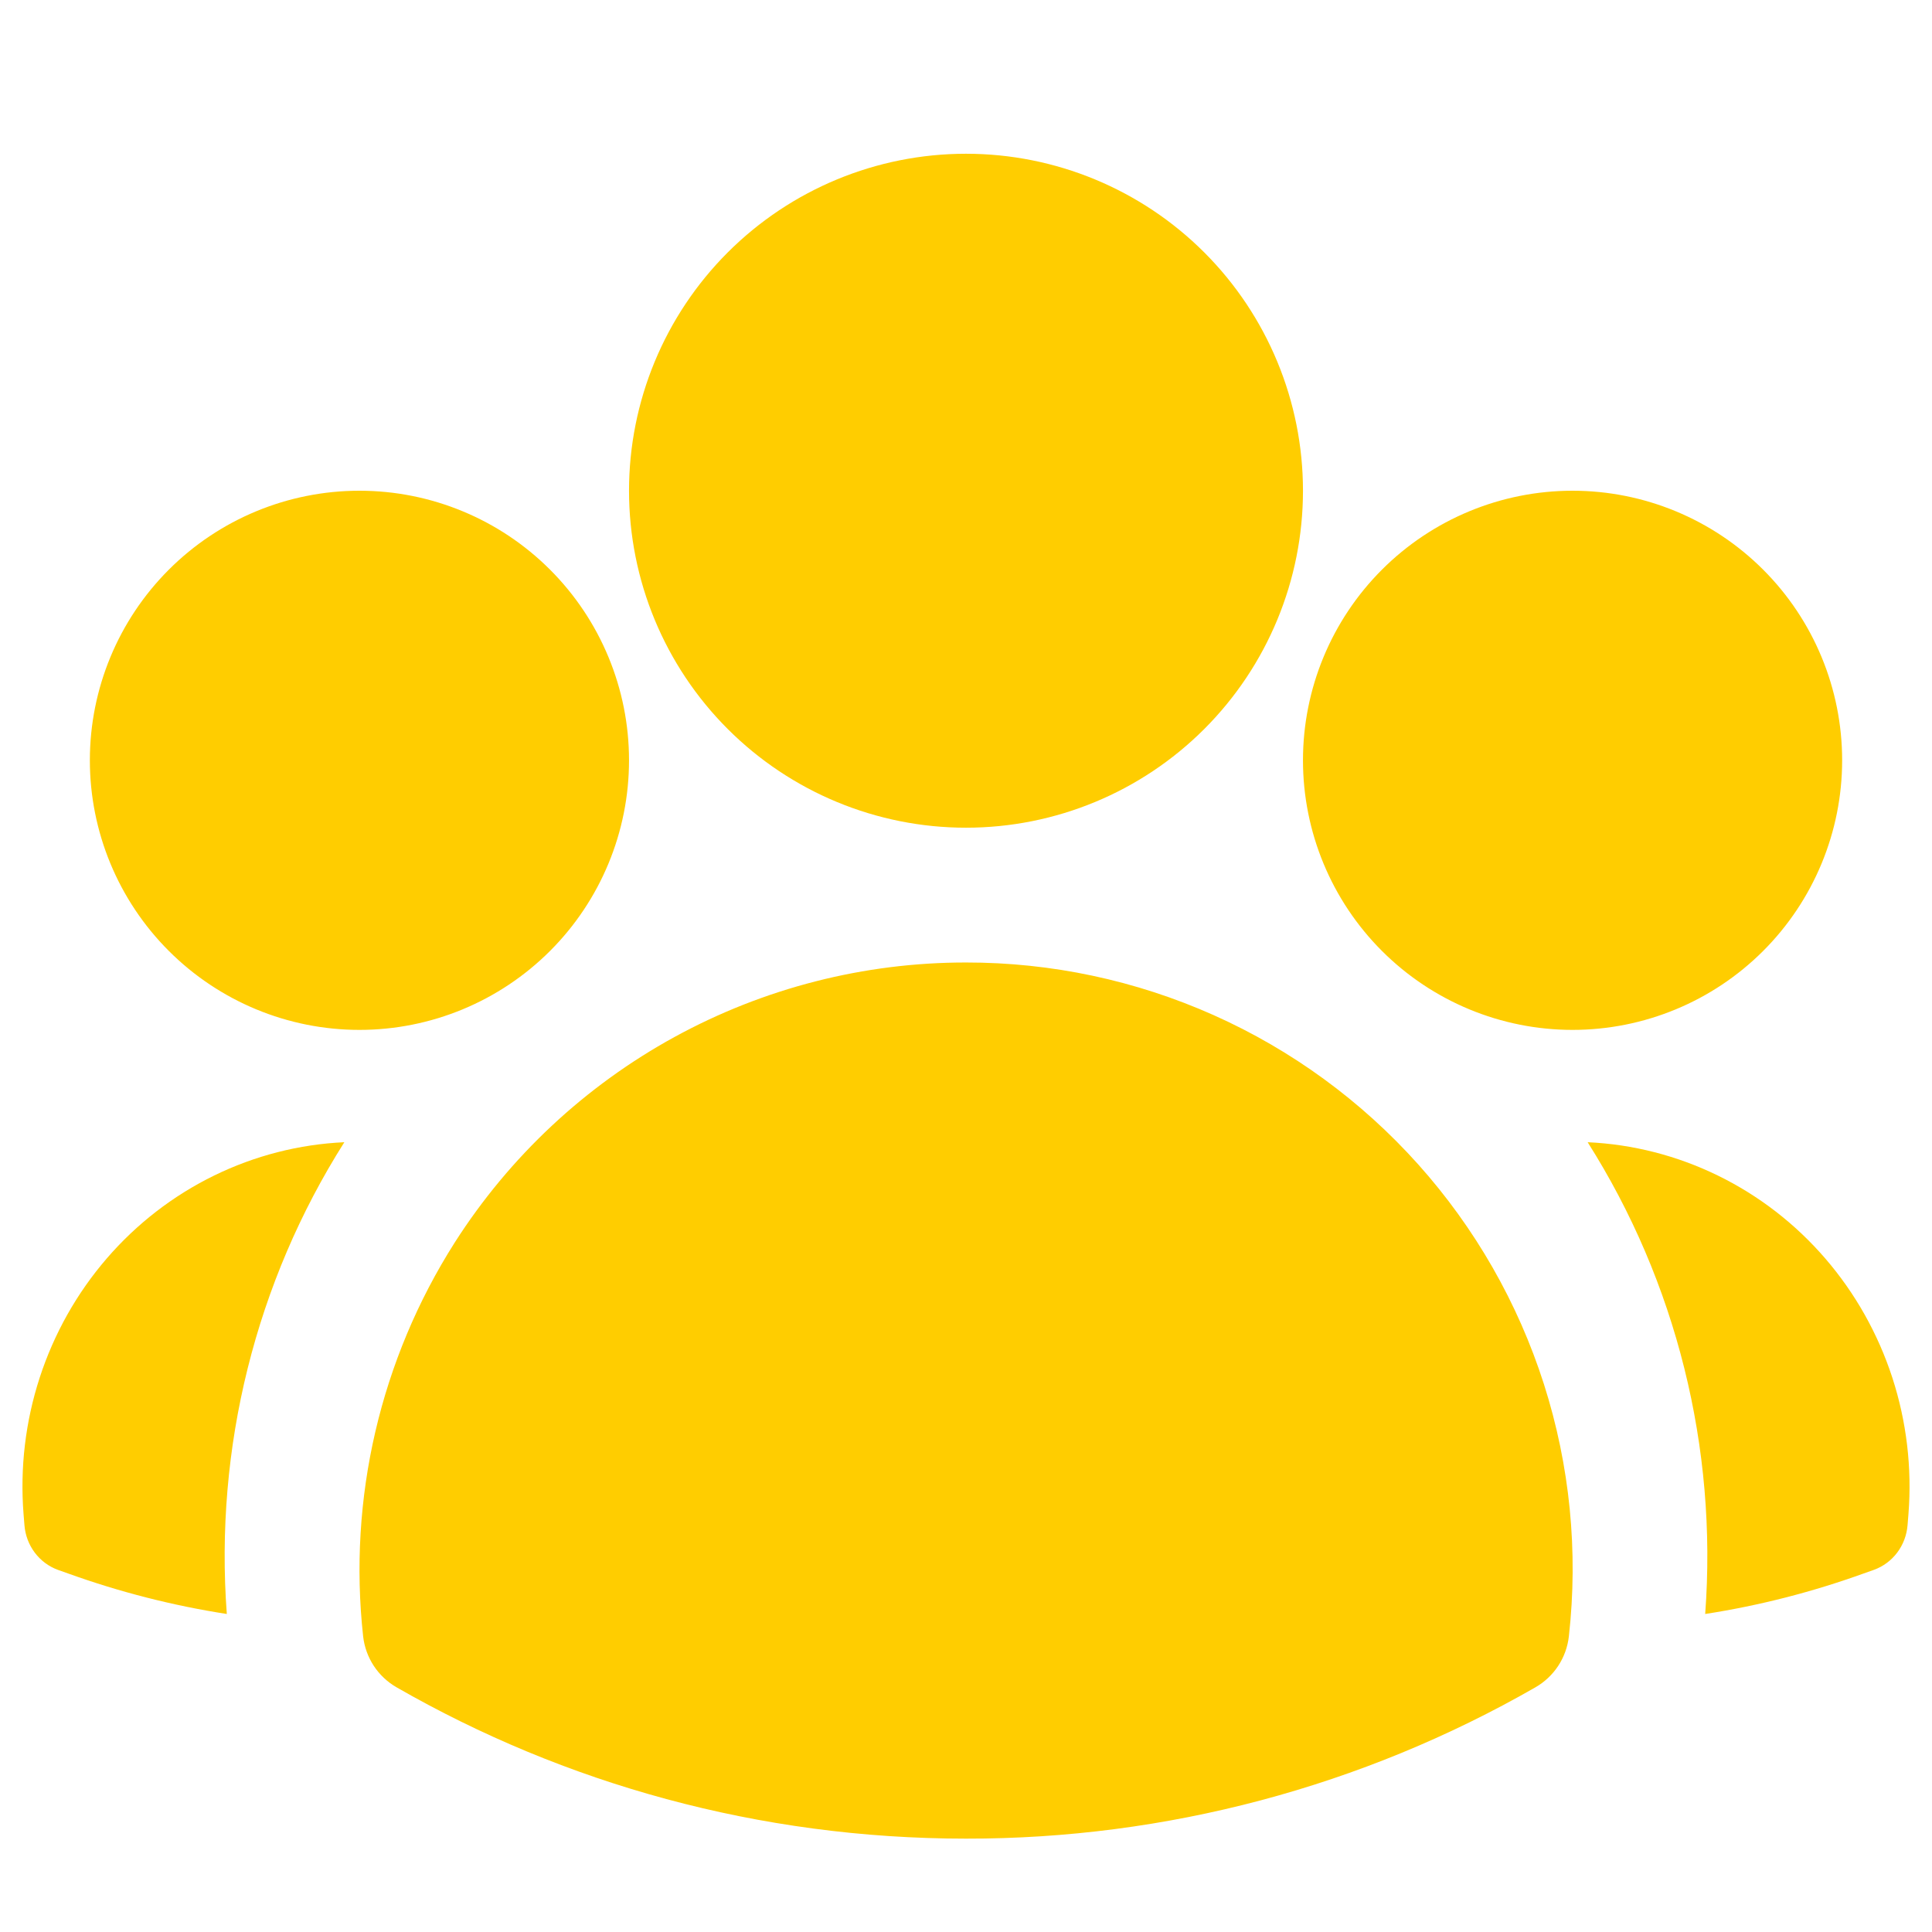
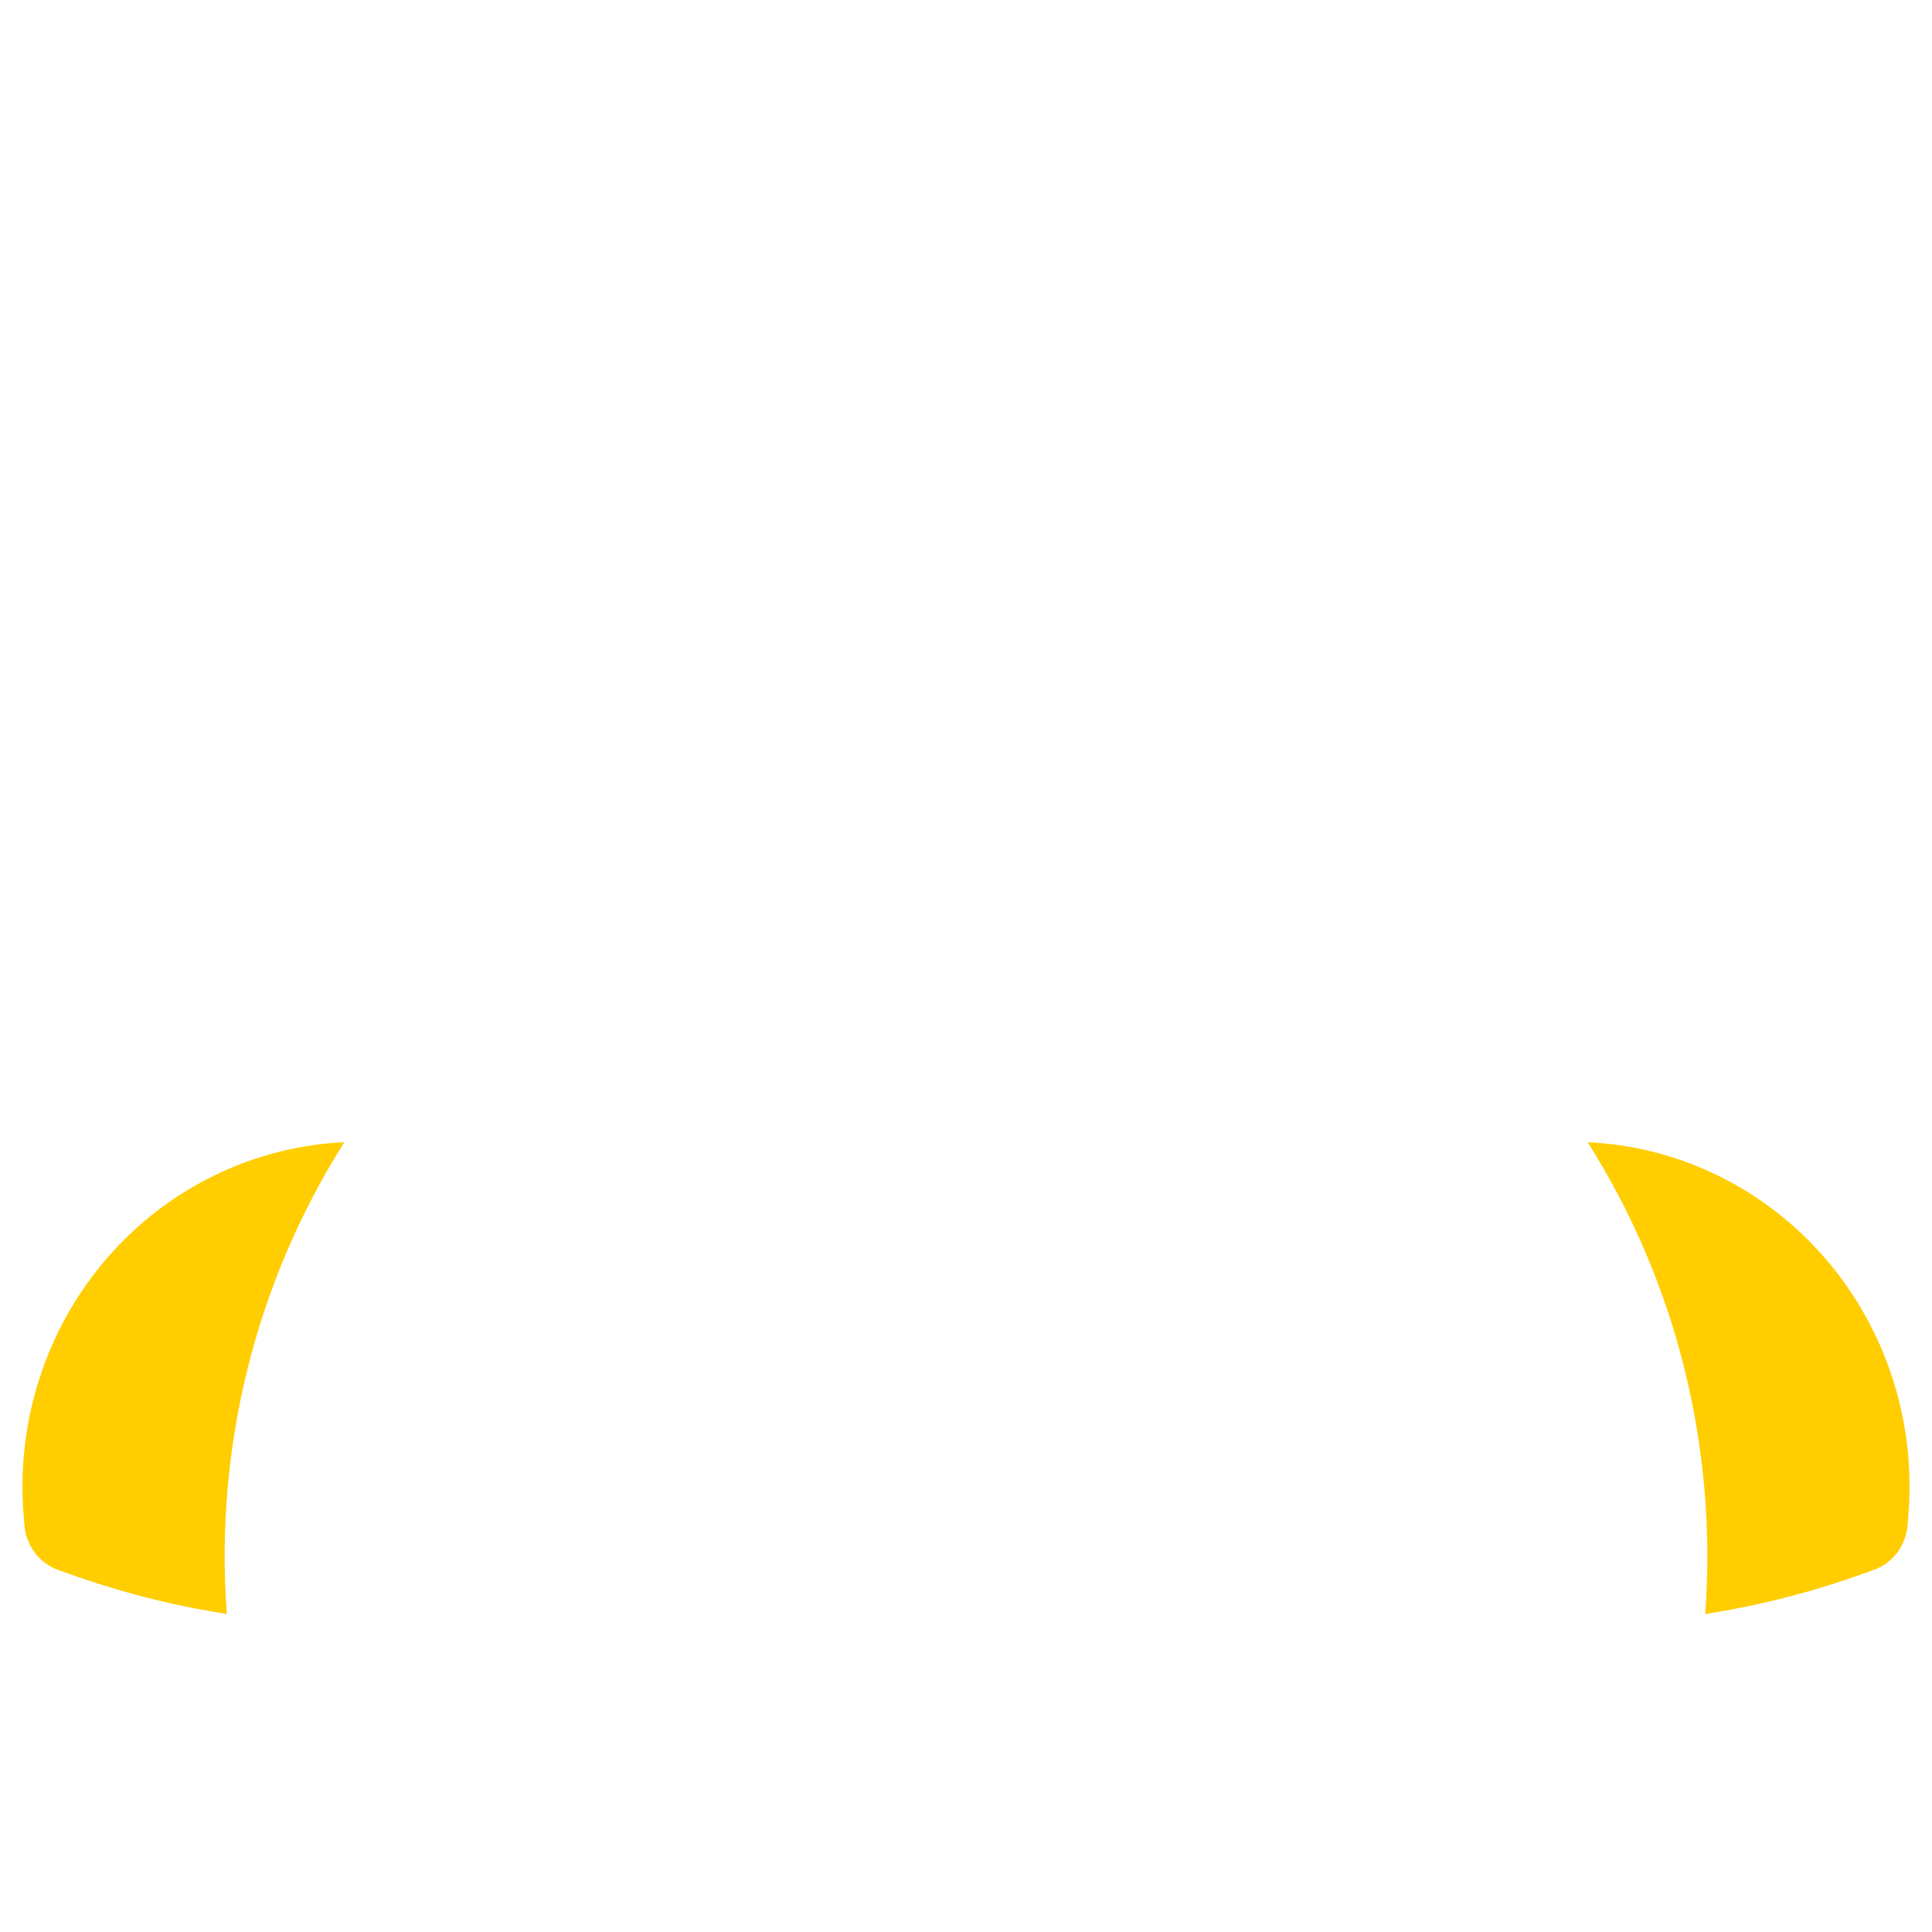
<svg xmlns="http://www.w3.org/2000/svg" width="86" height="86" viewBox="0 0 86 86" fill="none">
-   <path fill-rule="evenodd" clip-rule="evenodd" d="M28 21.844C28 17.866 29.58 14.05 32.393 11.237C35.206 8.424 39.022 6.844 43 6.844C46.978 6.844 50.794 8.424 53.607 11.237C56.42 14.05 58 17.866 58 21.844C58 25.822 56.42 29.637 53.607 32.45C50.794 35.263 46.978 36.844 43 36.844C39.022 36.844 35.206 35.263 32.393 32.45C29.58 29.637 28 25.822 28 21.844ZM58 33.844C58 30.661 59.264 27.609 61.515 25.358C63.765 23.108 66.817 21.844 70 21.844C73.183 21.844 76.235 23.108 78.485 25.358C80.736 27.609 82 30.661 82 33.844C82 37.026 80.736 40.079 78.485 42.329C76.235 44.579 73.183 45.844 70 45.844C66.817 45.844 63.765 44.579 61.515 42.329C59.264 40.079 58 37.026 58 33.844ZM4 33.844C4 30.661 5.264 27.609 7.515 25.358C9.765 23.108 12.817 21.844 16 21.844C19.183 21.844 22.235 23.108 24.485 25.358C26.736 27.609 28 30.661 28 33.844C28 37.026 26.736 40.079 24.485 42.329C22.235 44.579 19.183 45.844 16 45.844C12.817 45.844 9.765 44.579 7.515 42.329C5.264 40.079 4 37.026 4 33.844ZM20.24 55.312C22.68 51.488 26.044 48.341 30.023 46.161C34.001 43.982 38.464 42.841 43 42.844C46.799 42.84 50.556 43.639 54.026 45.188C57.495 46.737 60.597 49.002 63.131 51.833C65.664 54.664 67.571 57.999 68.727 61.618C69.882 65.238 70.26 69.06 69.836 72.836C69.784 73.305 69.622 73.755 69.364 74.15C69.105 74.544 68.757 74.873 68.348 75.108C60.634 79.534 51.893 81.857 43 81.844C33.78 81.844 25.12 79.396 17.652 75.108C17.243 74.873 16.895 74.544 16.636 74.15C16.378 73.755 16.216 73.305 16.164 72.836C15.492 66.702 16.93 60.519 20.24 55.312Z" fill="#FFCD00" />
  <path d="M15.328 50.844C11.383 57.07 9.545 64.447 10.096 71.844C7.694 71.471 5.332 70.869 3.04 70.044L2.58 69.881C2.17 69.732 1.811 69.464 1.546 69.111C1.281 68.757 1.122 68.333 1.088 67.889L1.048 67.394C0.887 65.341 1.131 63.276 1.768 61.321C2.404 59.367 3.418 57.564 4.751 56.019C6.084 54.474 7.707 53.22 9.525 52.331C11.342 51.442 13.316 50.936 15.328 50.844ZM75.904 71.844C76.455 64.447 74.617 57.07 70.672 50.844C72.684 50.936 74.658 51.442 76.475 52.331C78.293 53.22 79.916 54.474 81.249 56.019C82.582 57.564 83.596 59.367 84.233 61.321C84.869 63.276 85.113 65.341 84.952 67.394L84.912 67.889C84.877 68.332 84.718 68.756 84.453 69.109C84.189 69.461 83.829 69.728 83.42 69.877L82.96 70.04C80.692 70.858 78.336 71.468 75.904 71.844Z" fill="#FFCD00" />
</svg>